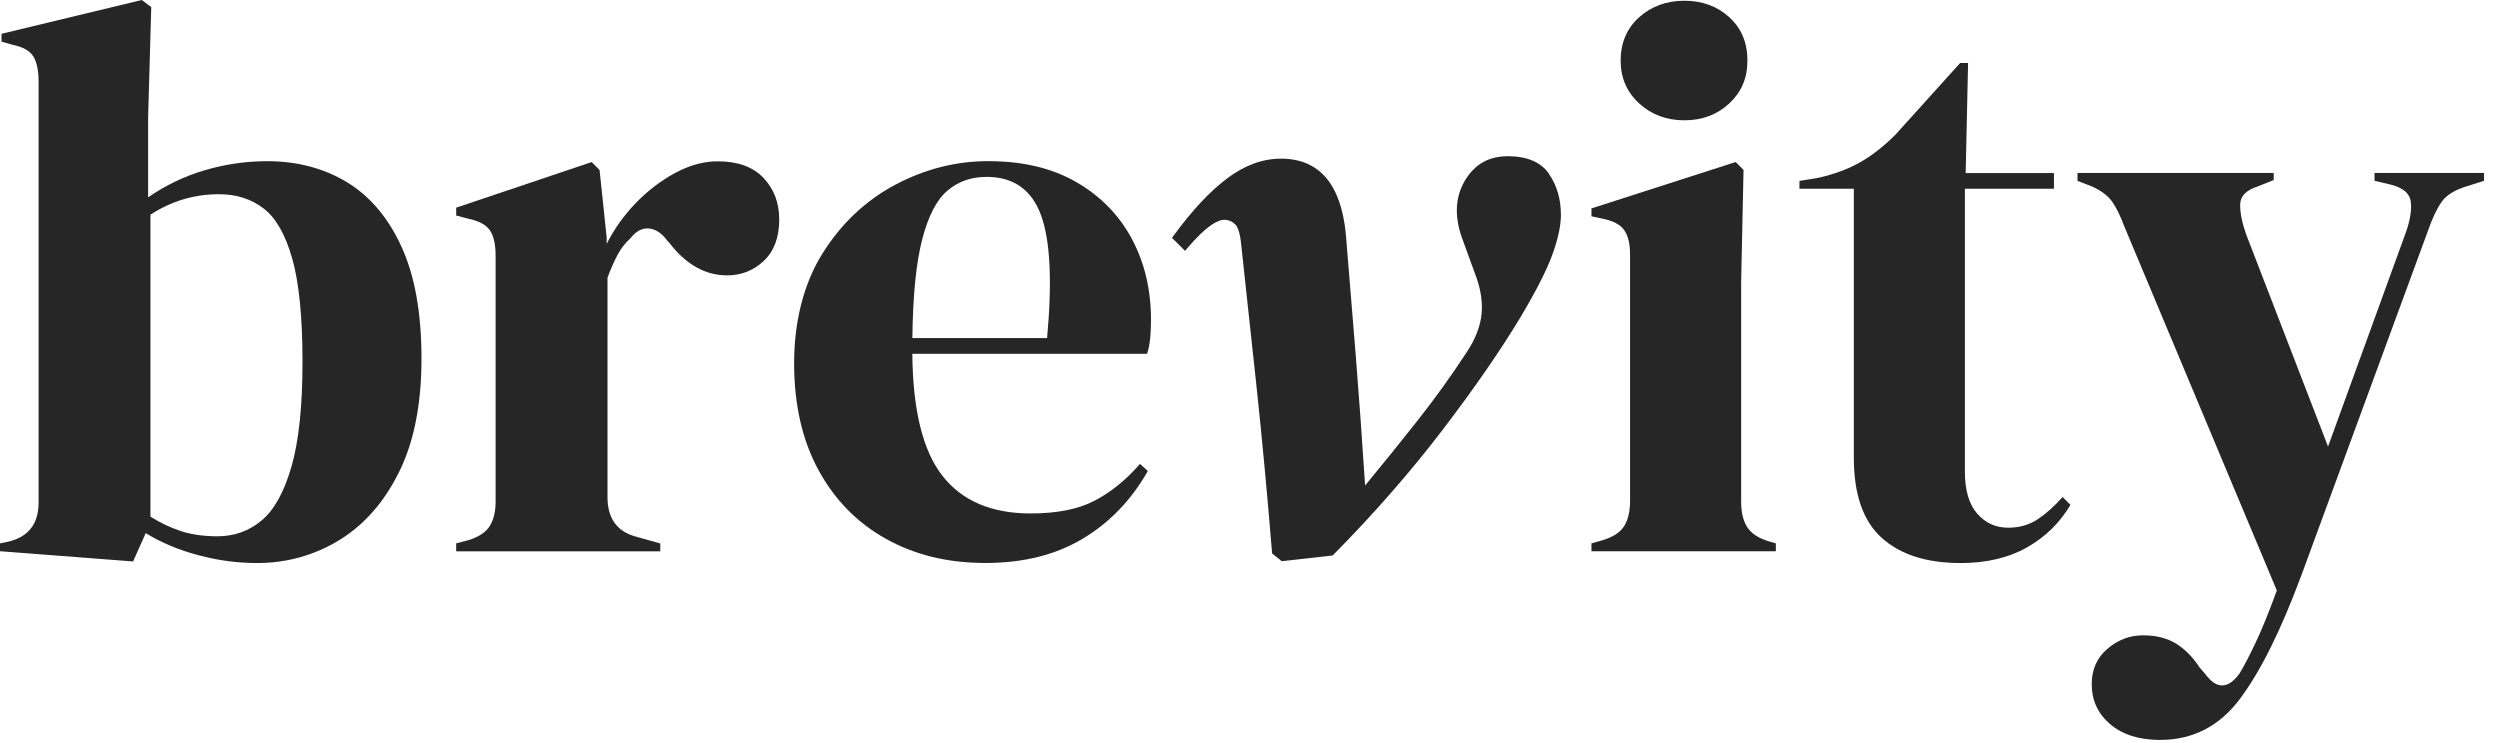
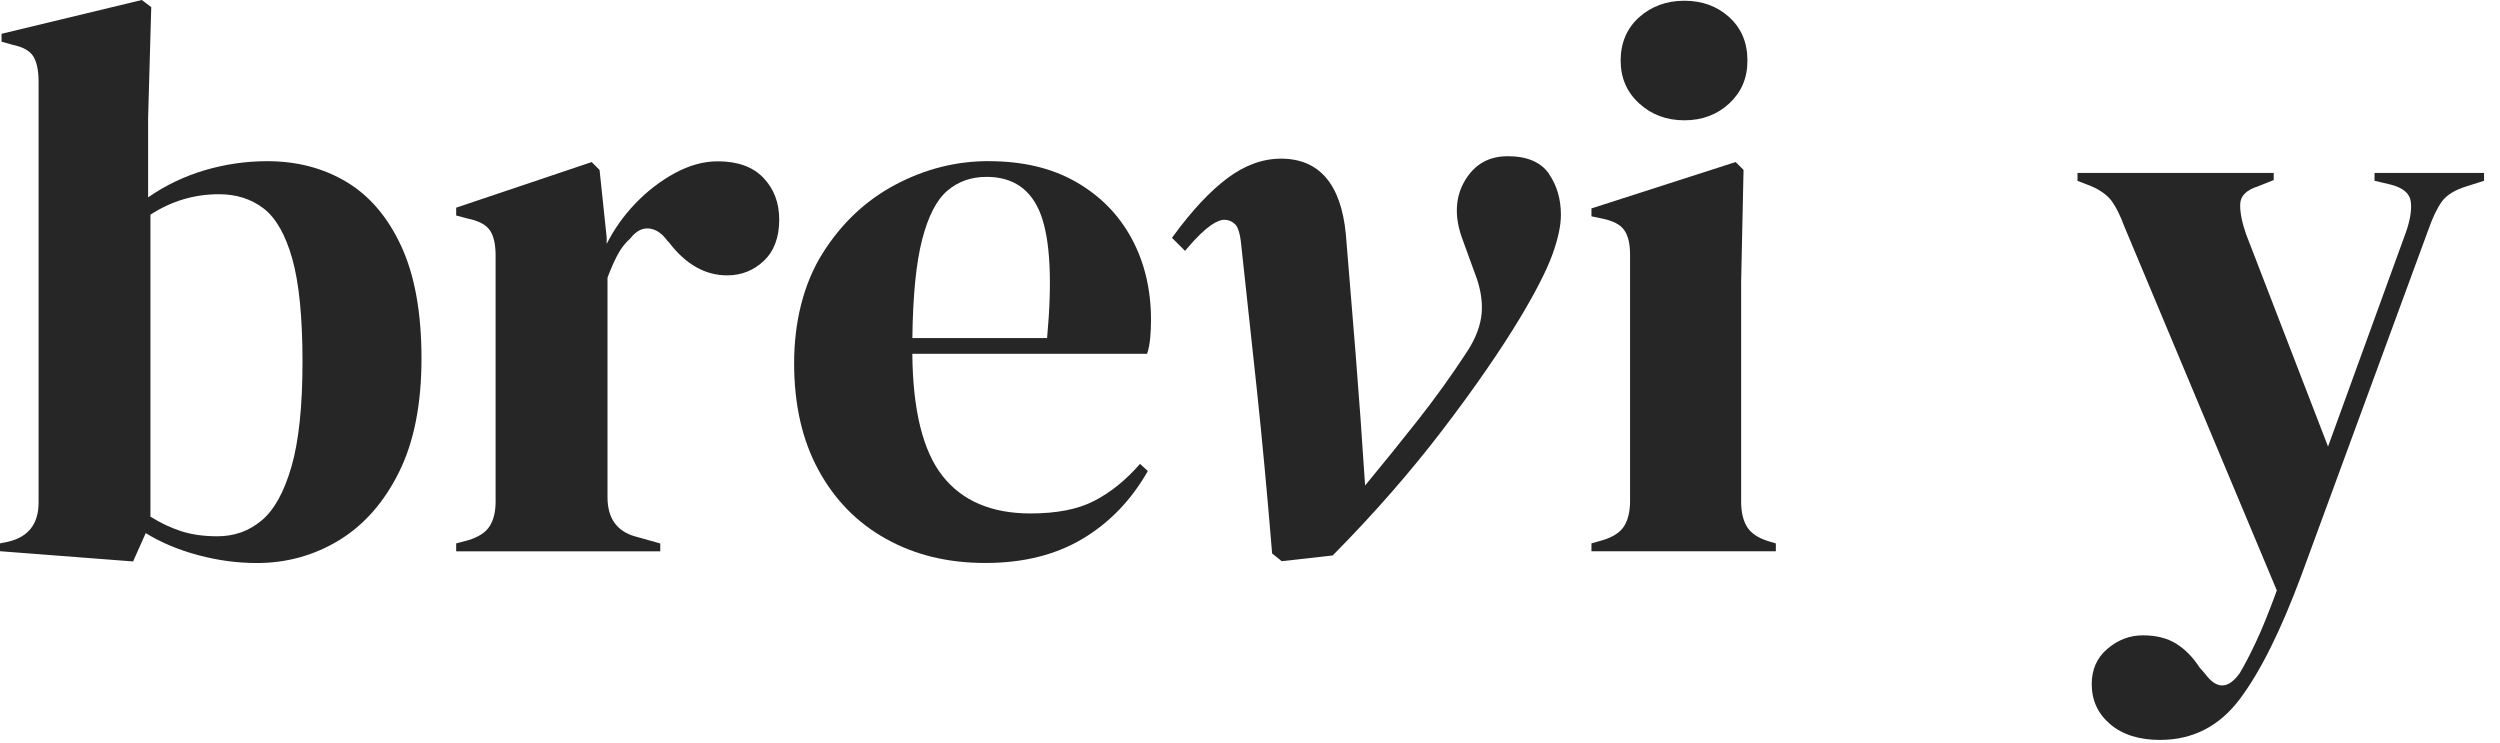
<svg xmlns="http://www.w3.org/2000/svg" width="74" height="22" viewBox="0 0 74 22" fill="none">
  <g opacity="0.85">
    <path d="M3.941 16.619L0 16.316V16.084L0.233 16.037C0.839 15.897 1.142 15.51 1.142 14.874V2.421C1.142 2.095 1.092 1.846 0.99 1.676C0.889 1.506 0.683 1.39 0.372 1.326L0.046 1.234V1L4.197 0L4.477 0.21L4.384 3.491V5.842C4.898 5.485 5.457 5.217 6.063 5.038C6.67 4.86 7.284 4.771 7.906 4.771C8.792 4.771 9.576 4.976 10.261 5.388C10.945 5.799 11.485 6.435 11.881 7.296C12.278 8.157 12.476 9.263 12.476 10.613C12.476 11.962 12.254 13.083 11.81 13.976C11.368 14.869 10.776 15.539 10.039 15.99C9.3 16.439 8.487 16.666 7.601 16.666C7.026 16.666 6.448 16.588 5.865 16.432C5.282 16.276 4.765 16.059 4.314 15.78L3.94 16.617L3.941 16.619ZM6.436 15.874C6.933 15.874 7.369 15.72 7.741 15.408C8.115 15.098 8.409 14.567 8.627 13.813C8.845 13.061 8.954 12.025 8.954 10.707C8.954 9.387 8.852 8.371 8.651 7.657C8.449 6.943 8.165 6.447 7.8 6.168C7.435 5.889 6.995 5.749 6.483 5.749C5.751 5.749 5.076 5.95 4.453 6.354V15.292C4.748 15.479 5.051 15.621 5.363 15.723C5.673 15.824 6.031 15.874 6.436 15.874Z" fill="black" />
    <path d="M13.503 16.316V16.084L13.853 15.992C14.164 15.899 14.379 15.758 14.495 15.573C14.611 15.386 14.67 15.147 14.67 14.852V7.566C14.67 7.225 14.611 6.973 14.495 6.81C14.379 6.647 14.164 6.535 13.853 6.472L13.503 6.379V6.147L17.514 4.797L17.747 5.031L17.958 7.033V7.22C18.176 6.785 18.46 6.385 18.809 6.021C19.159 5.657 19.547 5.357 19.974 5.125C20.401 4.893 20.825 4.775 21.246 4.775C21.836 4.775 22.288 4.938 22.598 5.265C22.909 5.591 23.065 6.002 23.065 6.498C23.065 7.026 22.913 7.434 22.61 7.72C22.307 8.007 21.945 8.151 21.525 8.151C20.872 8.151 20.297 7.825 19.8 7.173L19.753 7.126C19.597 6.908 19.419 6.788 19.218 6.764C19.016 6.741 18.829 6.838 18.659 7.055C18.502 7.195 18.374 7.362 18.273 7.556C18.171 7.75 18.074 7.972 17.982 8.22V14.714C17.982 15.334 18.254 15.723 18.798 15.877L19.544 16.087V16.319H13.505V16.316H13.503Z" fill="black" />
    <path d="M29.267 4.771C30.278 4.771 31.14 4.976 31.855 5.388C32.571 5.799 33.118 6.357 33.499 7.064C33.88 7.77 34.07 8.574 34.07 9.473C34.07 9.643 34.063 9.818 34.047 9.995C34.031 10.173 34.001 10.333 33.954 10.473H27.005C27.019 12.149 27.32 13.355 27.902 14.092C28.485 14.829 29.352 15.198 30.503 15.198C31.28 15.198 31.91 15.075 32.391 14.825C32.872 14.577 33.324 14.213 33.744 13.731L33.976 13.941C33.493 14.794 32.853 15.463 32.053 15.943C31.252 16.423 30.292 16.664 29.172 16.664C28.052 16.664 27.088 16.428 26.235 15.955C25.38 15.482 24.71 14.802 24.229 13.917C23.746 13.033 23.506 11.978 23.506 10.752C23.506 9.525 23.786 8.397 24.345 7.504C24.904 6.613 25.624 5.933 26.503 5.467C27.381 5.001 28.301 4.769 29.267 4.769V4.771ZM29.197 5.236C28.746 5.236 28.361 5.373 28.044 5.643C27.724 5.915 27.476 6.395 27.297 7.086C27.118 7.776 27.021 8.75 27.006 10.007H30.994C31.149 8.317 31.087 7.097 30.808 6.353C30.528 5.608 29.991 5.235 29.199 5.235L29.197 5.236Z" fill="black" />
    <path d="M45.853 5.147C45.613 4.8 45.202 4.624 44.634 4.624C44.066 4.624 43.653 4.863 43.367 5.336C43.085 5.805 43.046 6.359 43.255 6.986L43.653 8.081C43.819 8.503 43.888 8.903 43.857 9.268C43.826 9.634 43.682 10.017 43.426 10.408C42.965 11.115 42.468 11.806 41.948 12.463C41.467 13.073 40.949 13.714 40.407 14.371C40.318 13.005 40.225 11.702 40.128 10.492C40.026 9.22 39.929 8.032 39.837 6.93C39.694 5.448 39.048 4.696 37.917 4.696C37.374 4.696 36.836 4.893 36.321 5.282C35.811 5.665 35.276 6.238 34.73 6.986L34.69 7.04L35.077 7.426L35.131 7.362C35.729 6.654 36.063 6.505 36.238 6.505C36.359 6.505 36.463 6.548 36.557 6.636C36.622 6.696 36.706 6.855 36.743 7.275C36.898 8.687 37.053 10.126 37.209 11.592C37.365 13.067 37.514 14.668 37.652 16.35L37.655 16.383L37.939 16.611L39.419 16.445L39.447 16.442L39.466 16.423C40.661 15.214 41.745 13.975 42.69 12.738C43.638 11.498 44.424 10.36 45.027 9.355C45.479 8.594 45.791 7.979 45.954 7.526C46.119 7.069 46.203 6.677 46.203 6.36C46.203 5.896 46.085 5.489 45.851 5.153V5.147H45.853Z" fill="black" />
    <path d="M47.107 16.316V16.084L47.434 15.991C47.744 15.899 47.957 15.758 48.075 15.573C48.191 15.386 48.25 15.138 48.25 14.828V7.542C48.25 7.216 48.193 6.973 48.075 6.809C47.959 6.646 47.745 6.535 47.434 6.472L47.107 6.403V6.169L51.375 4.796L51.609 5.029L51.538 8.334V14.851C51.538 15.161 51.597 15.41 51.713 15.596C51.83 15.783 52.036 15.922 52.331 16.015L52.565 16.085V16.317H47.107V16.316Z" fill="black" />
-     <path d="M58.021 16.665C57.026 16.665 56.252 16.417 55.7 15.921C55.148 15.424 54.873 14.633 54.873 13.547V5.587H53.264V5.355L53.824 5.263C54.305 5.154 54.721 4.998 55.072 4.797C55.422 4.596 55.768 4.324 56.109 3.982L58.021 1.864H58.255L58.184 5.122H60.797V5.587H58.161V13.967C58.161 14.511 58.282 14.922 58.523 15.201C58.764 15.48 59.07 15.62 59.444 15.62C59.771 15.62 60.058 15.539 60.307 15.376C60.555 15.213 60.804 14.991 61.053 14.712L61.285 14.944C60.975 15.471 60.547 15.891 60.003 16.201C59.459 16.511 58.798 16.667 58.021 16.667V16.665Z" fill="black" />
    <path d="M63.943 21.902C63.322 21.902 62.828 21.747 62.463 21.437C62.098 21.127 61.915 20.73 61.915 20.25C61.915 19.815 62.07 19.467 62.382 19.203C62.692 18.938 63.042 18.806 63.431 18.806C63.82 18.806 64.146 18.887 64.41 19.05C64.675 19.213 64.907 19.449 65.109 19.759L65.272 19.946C65.614 20.411 65.957 20.403 66.298 19.922C66.438 19.69 66.597 19.383 66.776 19.003C66.956 18.622 67.162 18.114 67.394 17.478L62.87 6.679C62.761 6.384 62.645 6.147 62.52 5.97C62.395 5.792 62.193 5.641 61.914 5.516L61.494 5.353V5.119H67.302V5.329L66.835 5.516C66.492 5.624 66.319 5.799 66.31 6.039C66.302 6.28 66.36 6.578 66.485 6.935L68.91 13.218L71.219 6.864C71.343 6.507 71.39 6.209 71.359 5.968C71.328 5.727 71.134 5.561 70.776 5.467L70.286 5.351V5.118H73.528V5.351L73.015 5.514C72.657 5.623 72.409 5.779 72.269 5.98C72.129 6.181 71.996 6.462 71.873 6.817L68.118 17.036C67.512 18.665 66.906 19.883 66.299 20.691C65.693 21.497 64.907 21.901 63.943 21.901V21.902Z" fill="black" />
    <path d="M49.859 3.561C49.331 3.561 48.883 3.395 48.518 3.06C48.153 2.726 47.971 2.303 47.971 1.791C47.971 1.278 48.153 0.836 48.518 0.511C48.883 0.185 49.331 0.022 49.859 0.022C50.387 0.022 50.83 0.185 51.188 0.511C51.545 0.837 51.724 1.263 51.724 1.791C51.724 2.318 51.544 2.726 51.188 3.06C50.83 3.393 50.387 3.561 49.859 3.561Z" fill="black" />
  </g>
</svg>